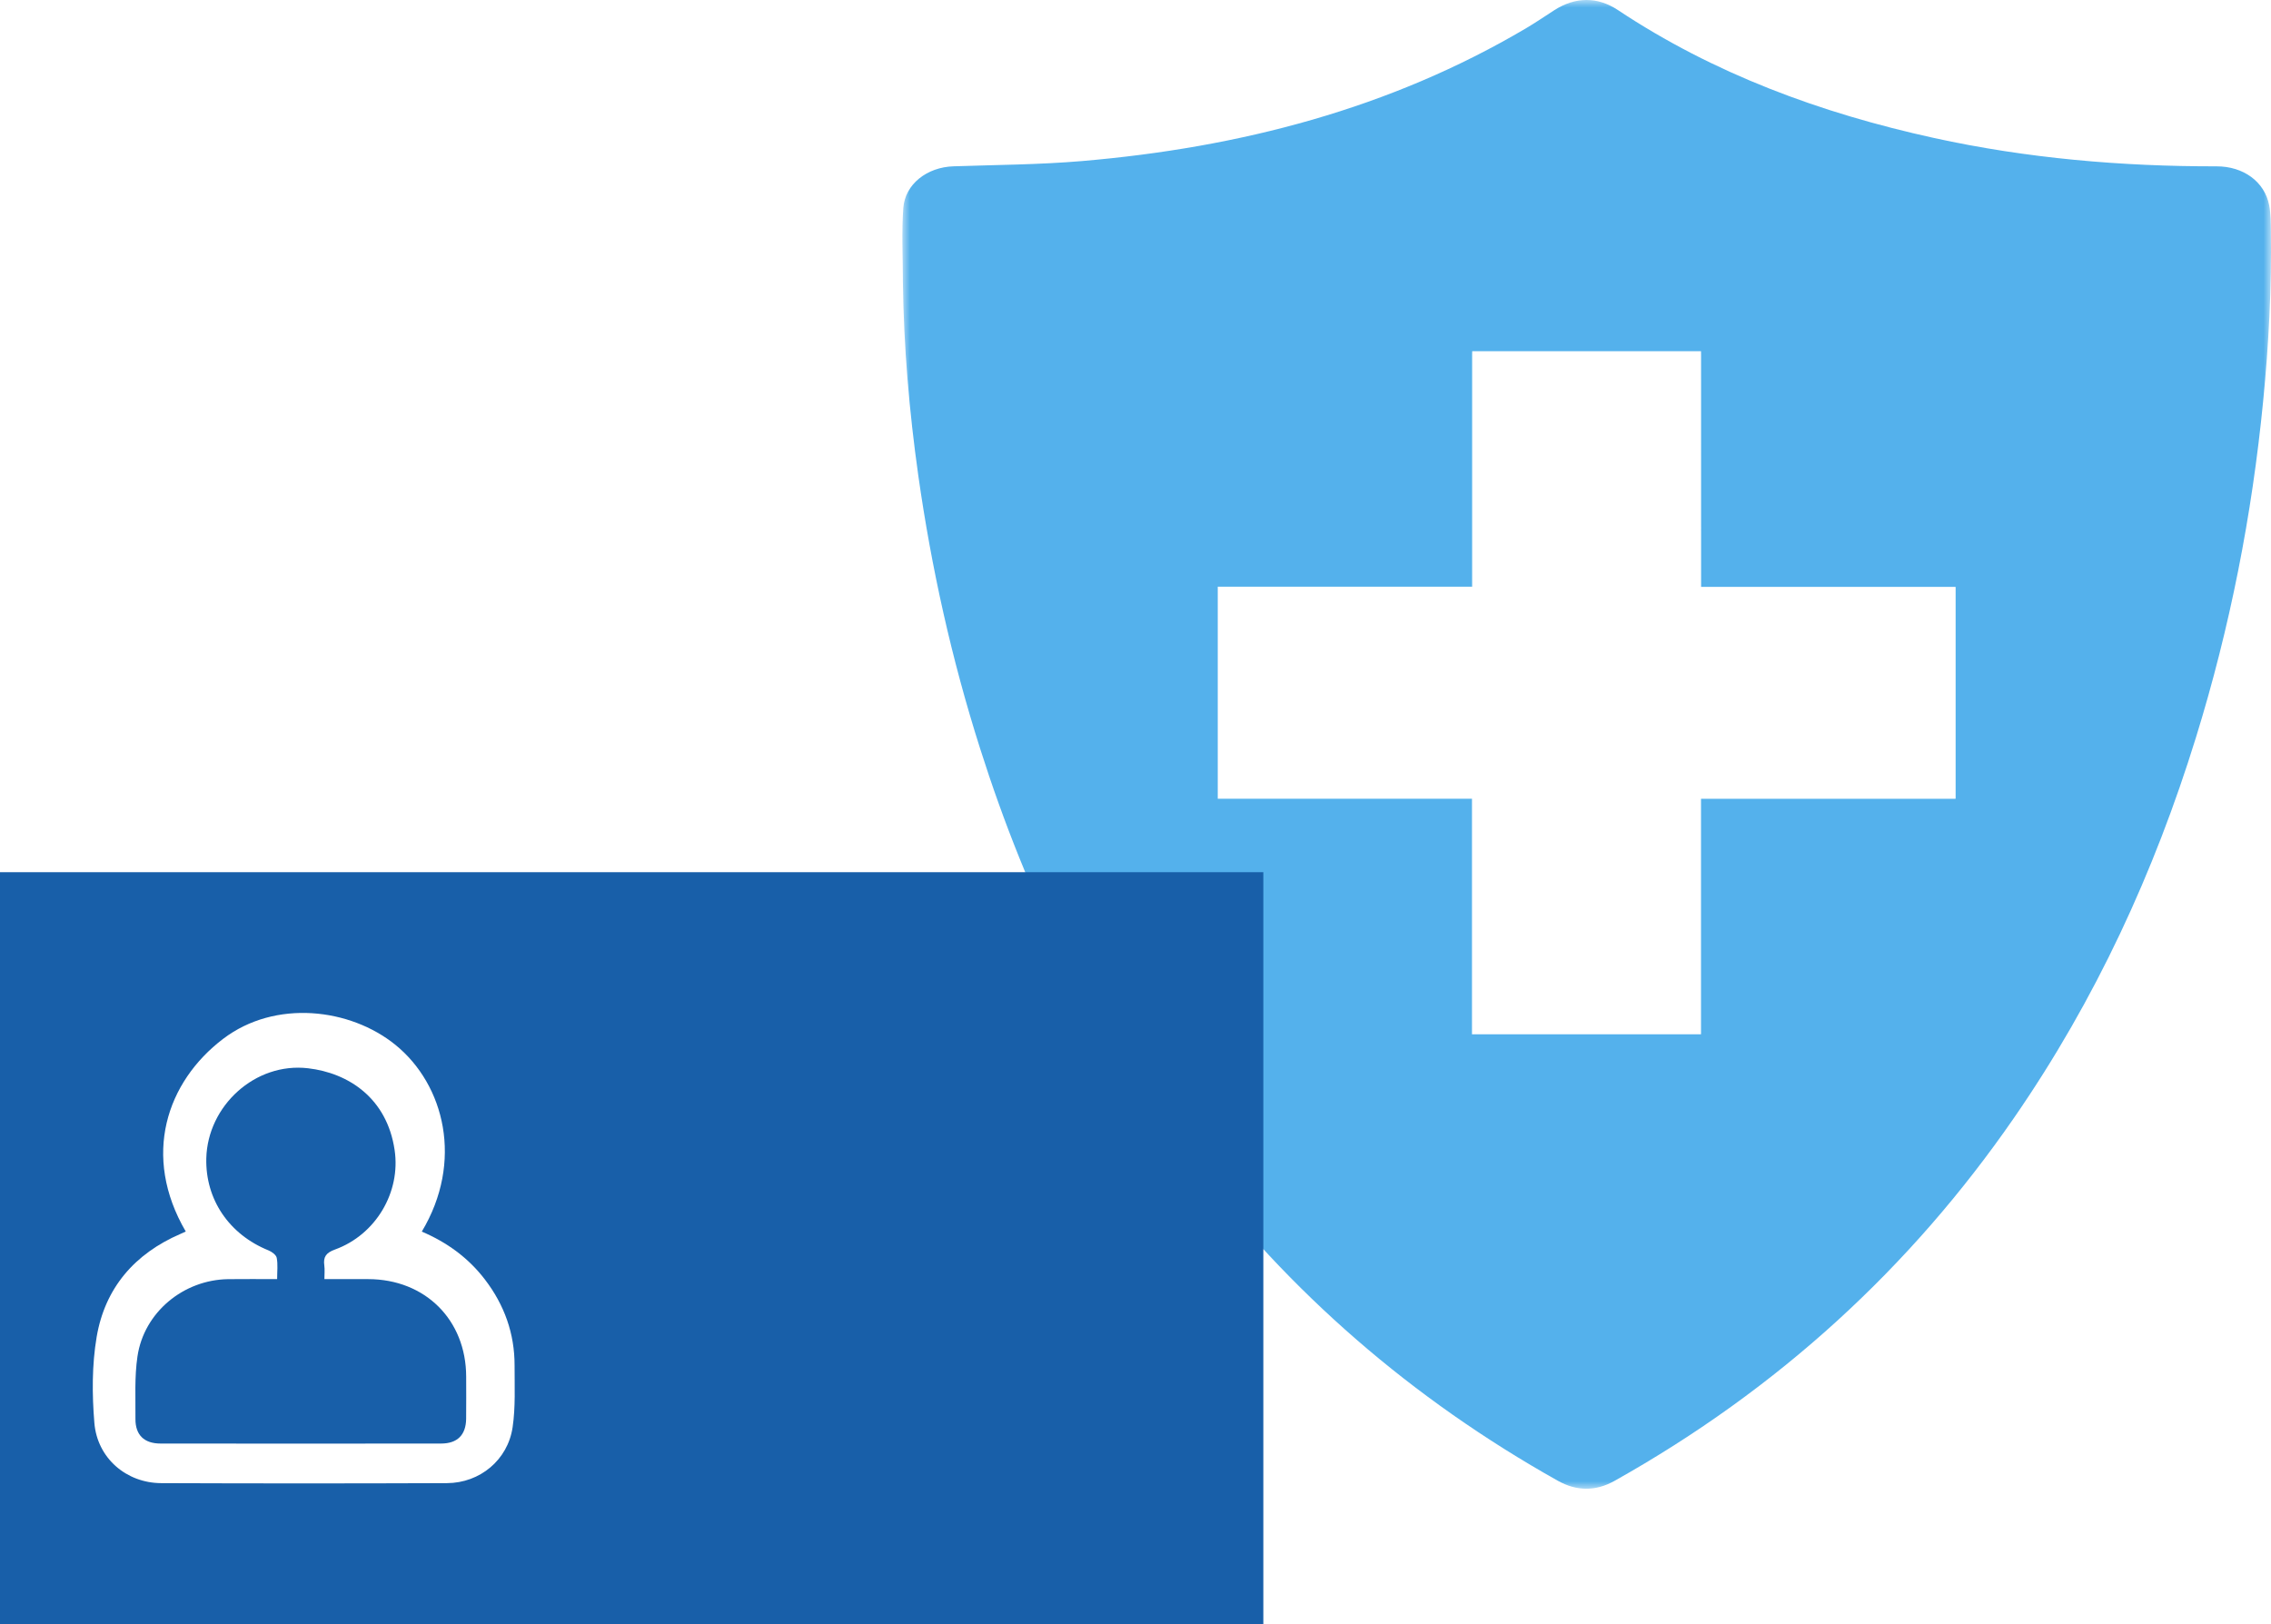
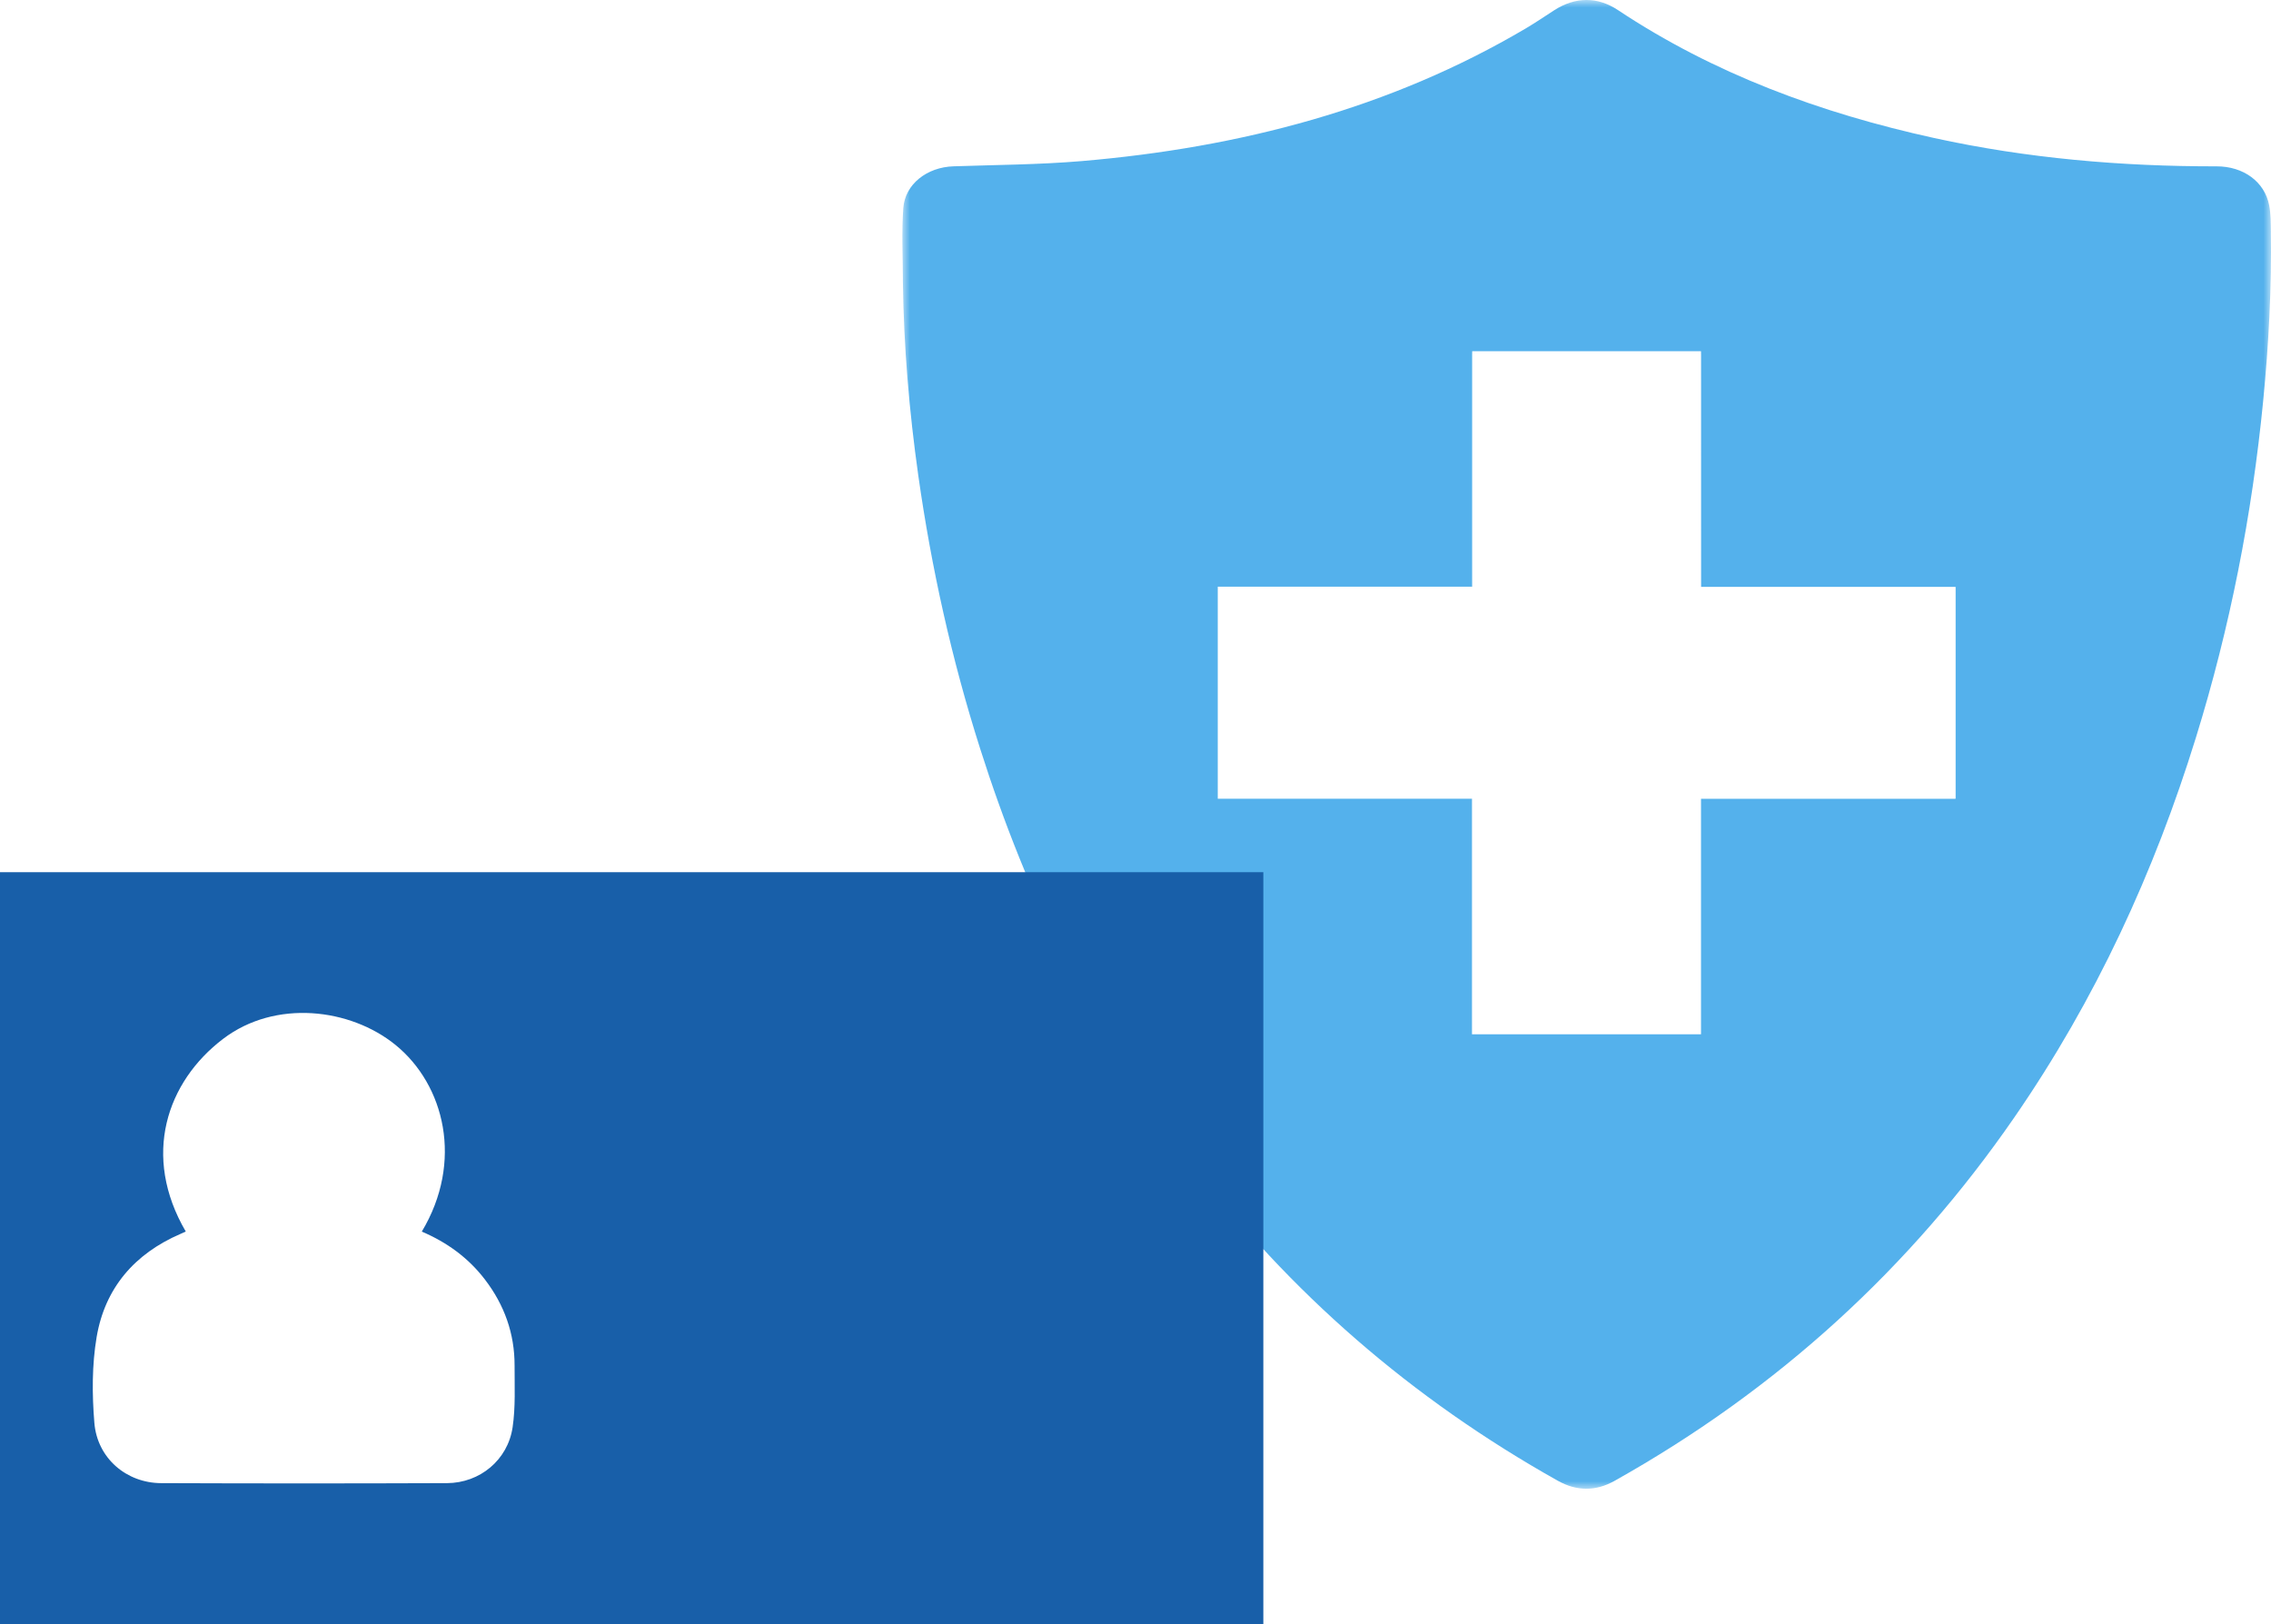
<svg xmlns="http://www.w3.org/2000/svg" xmlns:xlink="http://www.w3.org/1999/xlink" width="151px" height="108px" viewBox="0 0 151 108" version="1.1">
  <title>icn_insurance-coverage-d</title>
  <defs>
    <polygon id="path-1" points="2.90370166e-15 -2.76198332e-15 91 -2.76198332e-15 91 99 2.90370166e-15 99" />
  </defs>
  <g id="PAT-Desktop" stroke="none" stroke-width="1" fill="none" fill-rule="evenodd">
    <g id="0.0-AA-Home---01-FAQ-closed" transform="translate(-166, -737)">
      <g id="Group-7" transform="translate(51, 614)">
        <g id="icn_insurance-coverage-d" transform="translate(115, 123)">
          <g id="Group-3" opacity="0.96" transform="translate(60, 0)">
            <g id="Fill-1-Clipped">
              <mask id="mask-2" fill="white">
                <use xlink:href="#path-1" />
              </mask>
              <g id="path-1" />
              <path d="M90.991,15.362 C90.983,14.79 90.987,14.208 90.878,13.648 C90.573,12.085 89.17,11.062 87.392,11.062 C81.056,11.068 74.783,10.532 68.606,9.179 C61.044,7.522 53.934,4.895 47.578,0.67 C46.208,-0.24 44.732,-0.212 43.344,0.68 C42.721,1.081 42.111,1.498 41.472,1.877 C32.455,7.207 22.477,9.813 11.923,10.712 C9.09,10.951 6.236,10.963 3.391,11.06 C1.646,11.118 0.175,12.238 0.06,13.843 C-0.057,15.47 0.034,17.108 0.034,18.741 C0.09,23.057 0.454,27.355 1.06,31.636 C1.933,37.781 3.275,43.83 5.167,49.775 C8.302,59.642 12.806,68.91 19.213,77.346 C25.749,85.953 33.853,93.012 43.578,98.468 C44.833,99.171 46.094,99.181 47.349,98.478 C58.257,92.362 67.062,84.26 73.92,74.327 C79.342,66.475 83.241,57.992 86.007,49.05 C88.277,41.72 89.738,34.25 90.48,26.656 C90.848,22.898 91.048,19.136 90.991,15.362 L90.991,15.362 Z M70.031,53.117 C69.936,53.117 69.841,53.121 69.746,53.121 C64.294,53.121 58.841,53.121 53.388,53.121 L53.101,53.121 L53.101,68.779 L37.873,68.779 L37.873,53.117 L20.969,53.117 L20.969,39.015 L37.883,39.015 L37.883,38.745 C37.883,33.696 37.883,28.647 37.883,23.599 C37.883,23.518 37.885,23.435 37.887,23.353 L53.101,23.353 C53.103,23.435 53.105,23.518 53.105,23.599 C53.107,28.654 53.107,33.708 53.107,38.763 L53.107,39.025 L53.39,39.025 C58.841,39.025 64.294,39.025 69.746,39.025 C69.841,39.025 69.936,39.027 70.031,39.029 L70.031,53.117 Z" id="Fill-1" fill="#4DAEEB" fill-rule="nonzero" mask="url(#mask-2)" />
            </g>
          </g>
-           <path d="M18.427,85.061 C18.427,84.545 18.483,84.084 18.4,83.648 C18.364,83.453 18.078,83.241 17.857,83.152 C15.237,82.094 13.651,79.764 13.717,77.029 C13.803,73.536 16.964,70.628 20.483,71.039 C23.156,71.351 25.726,73.01 26.238,76.473 C26.656,79.276 24.994,82.106 22.271,83.094 C21.687,83.306 21.482,83.578 21.564,84.156 C21.602,84.428 21.57,84.71 21.57,85.061 C22.573,85.061 23.527,85.059 24.48,85.061 C28.271,85.065 30.99,87.772 30.996,91.547 C30.998,92.48 31.004,93.414 30.994,94.347 C30.982,95.421 30.413,95.995 29.331,95.995 C23.112,96.002 16.893,96.002 10.674,95.995 C9.586,95.995 8.998,95.427 9.006,94.355 C9.018,92.968 8.937,91.563 9.14,90.201 C9.573,87.266 12.2,85.101 15.18,85.063 C16.226,85.049 17.274,85.061 18.427,85.061" id="Fill-4" fill="#185FA9" fill-rule="nonzero" />
          <path d="M9.09494702e-13,108 L84,108 L84,58 L9.09494702e-13,58 L9.09494702e-13,108 Z M42.037,93.899 L60.64,93.899 L60.64,90.847 L42.037,90.847 L42.037,93.899 Z M29.718,98.628 C23.384,98.652 17.052,98.652 10.718,98.628 C8.403,98.62 6.465,96.967 6.274,94.617 C6.119,92.728 6.111,90.77 6.426,88.909 C6.979,85.647 8.955,83.368 11.997,82.056 C12.116,82.006 12.232,81.949 12.351,81.895 C9.411,76.861 11.078,71.938 14.837,69.082 C18.305,66.445 23.282,67.041 26.292,69.483 C29.57,72.146 30.829,77.26 28.046,81.901 C29.708,82.609 31.134,83.637 32.239,85.082 C33.534,86.772 34.221,88.681 34.215,90.819 C34.211,92.183 34.283,93.57 34.084,94.91 C33.765,97.084 31.913,98.618 29.718,98.628 Z M42.037,87.639 L72.86,87.639 L72.86,84.588 L42.037,84.588 L42.037,87.639 Z M42.059,81.39 L72.86,81.39 L72.86,78.316 L42.059,78.316 L42.059,81.39 Z M42.059,75.121 L72.86,75.121 L72.86,72.047 L42.059,72.047 L42.059,75.121 Z" id="Fill-6" fill="#185FA9" fill-rule="nonzero" />
        </g>
      </g>
    </g>
  </g>
</svg>